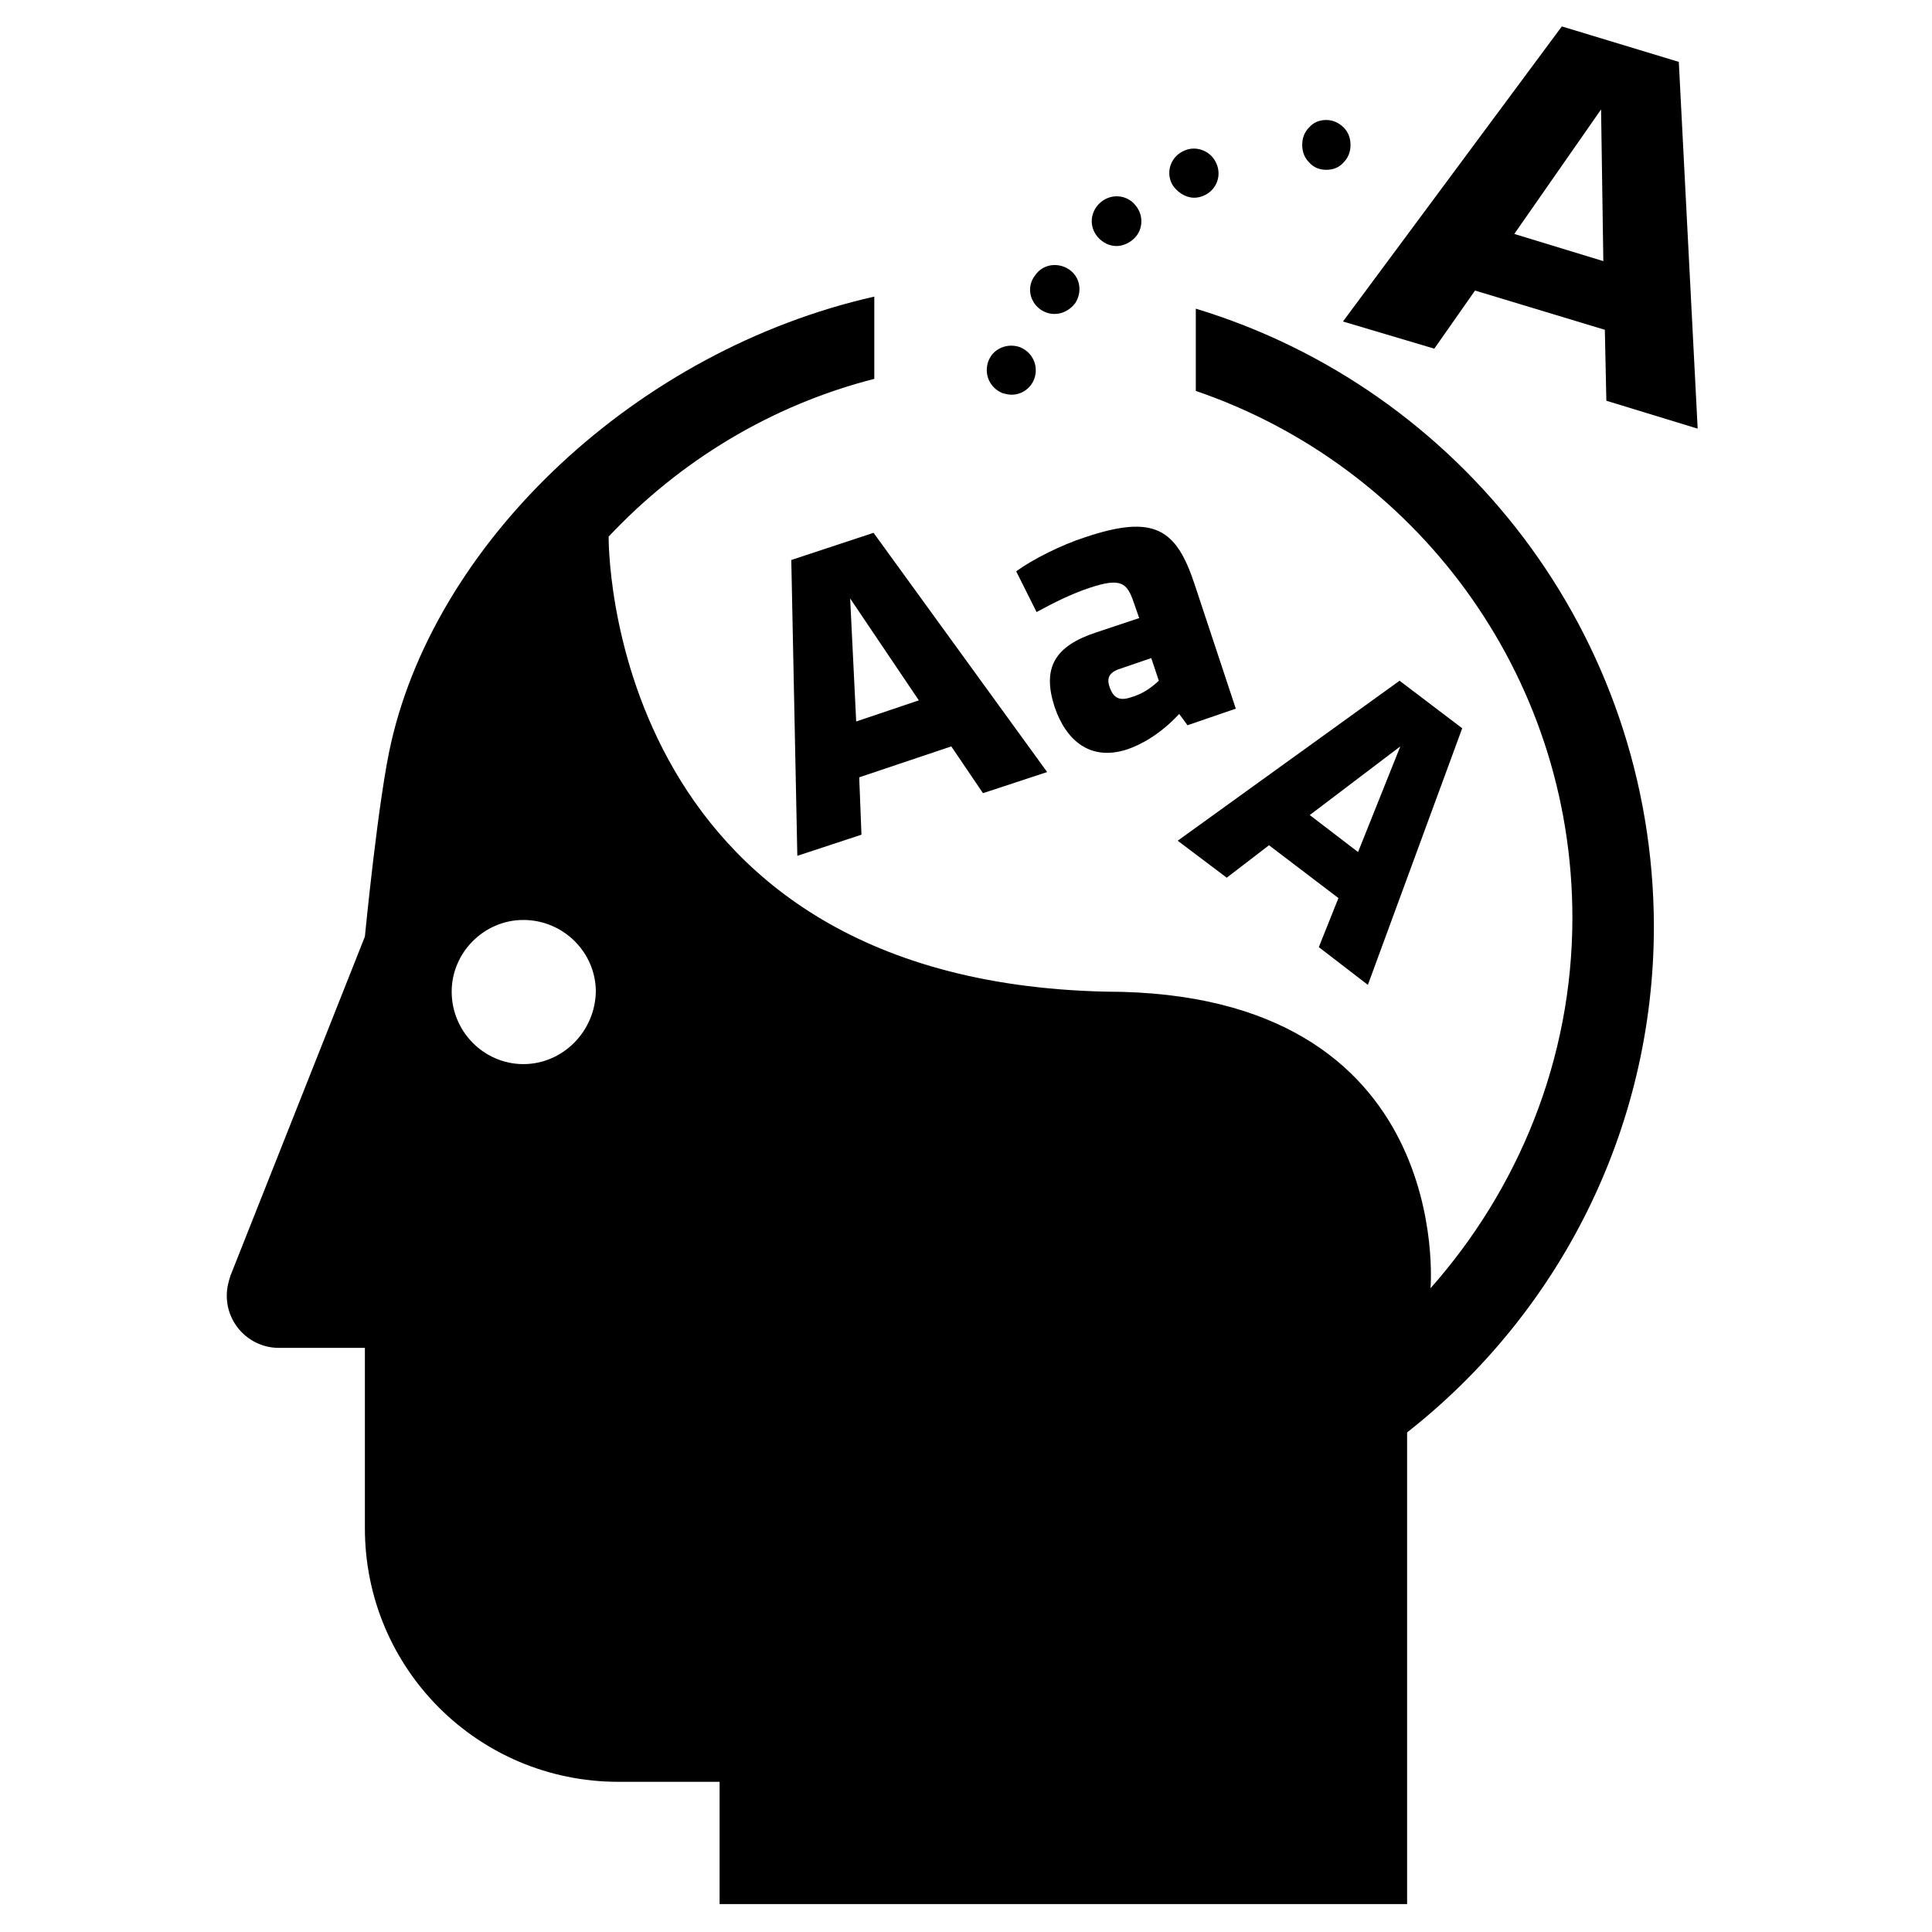
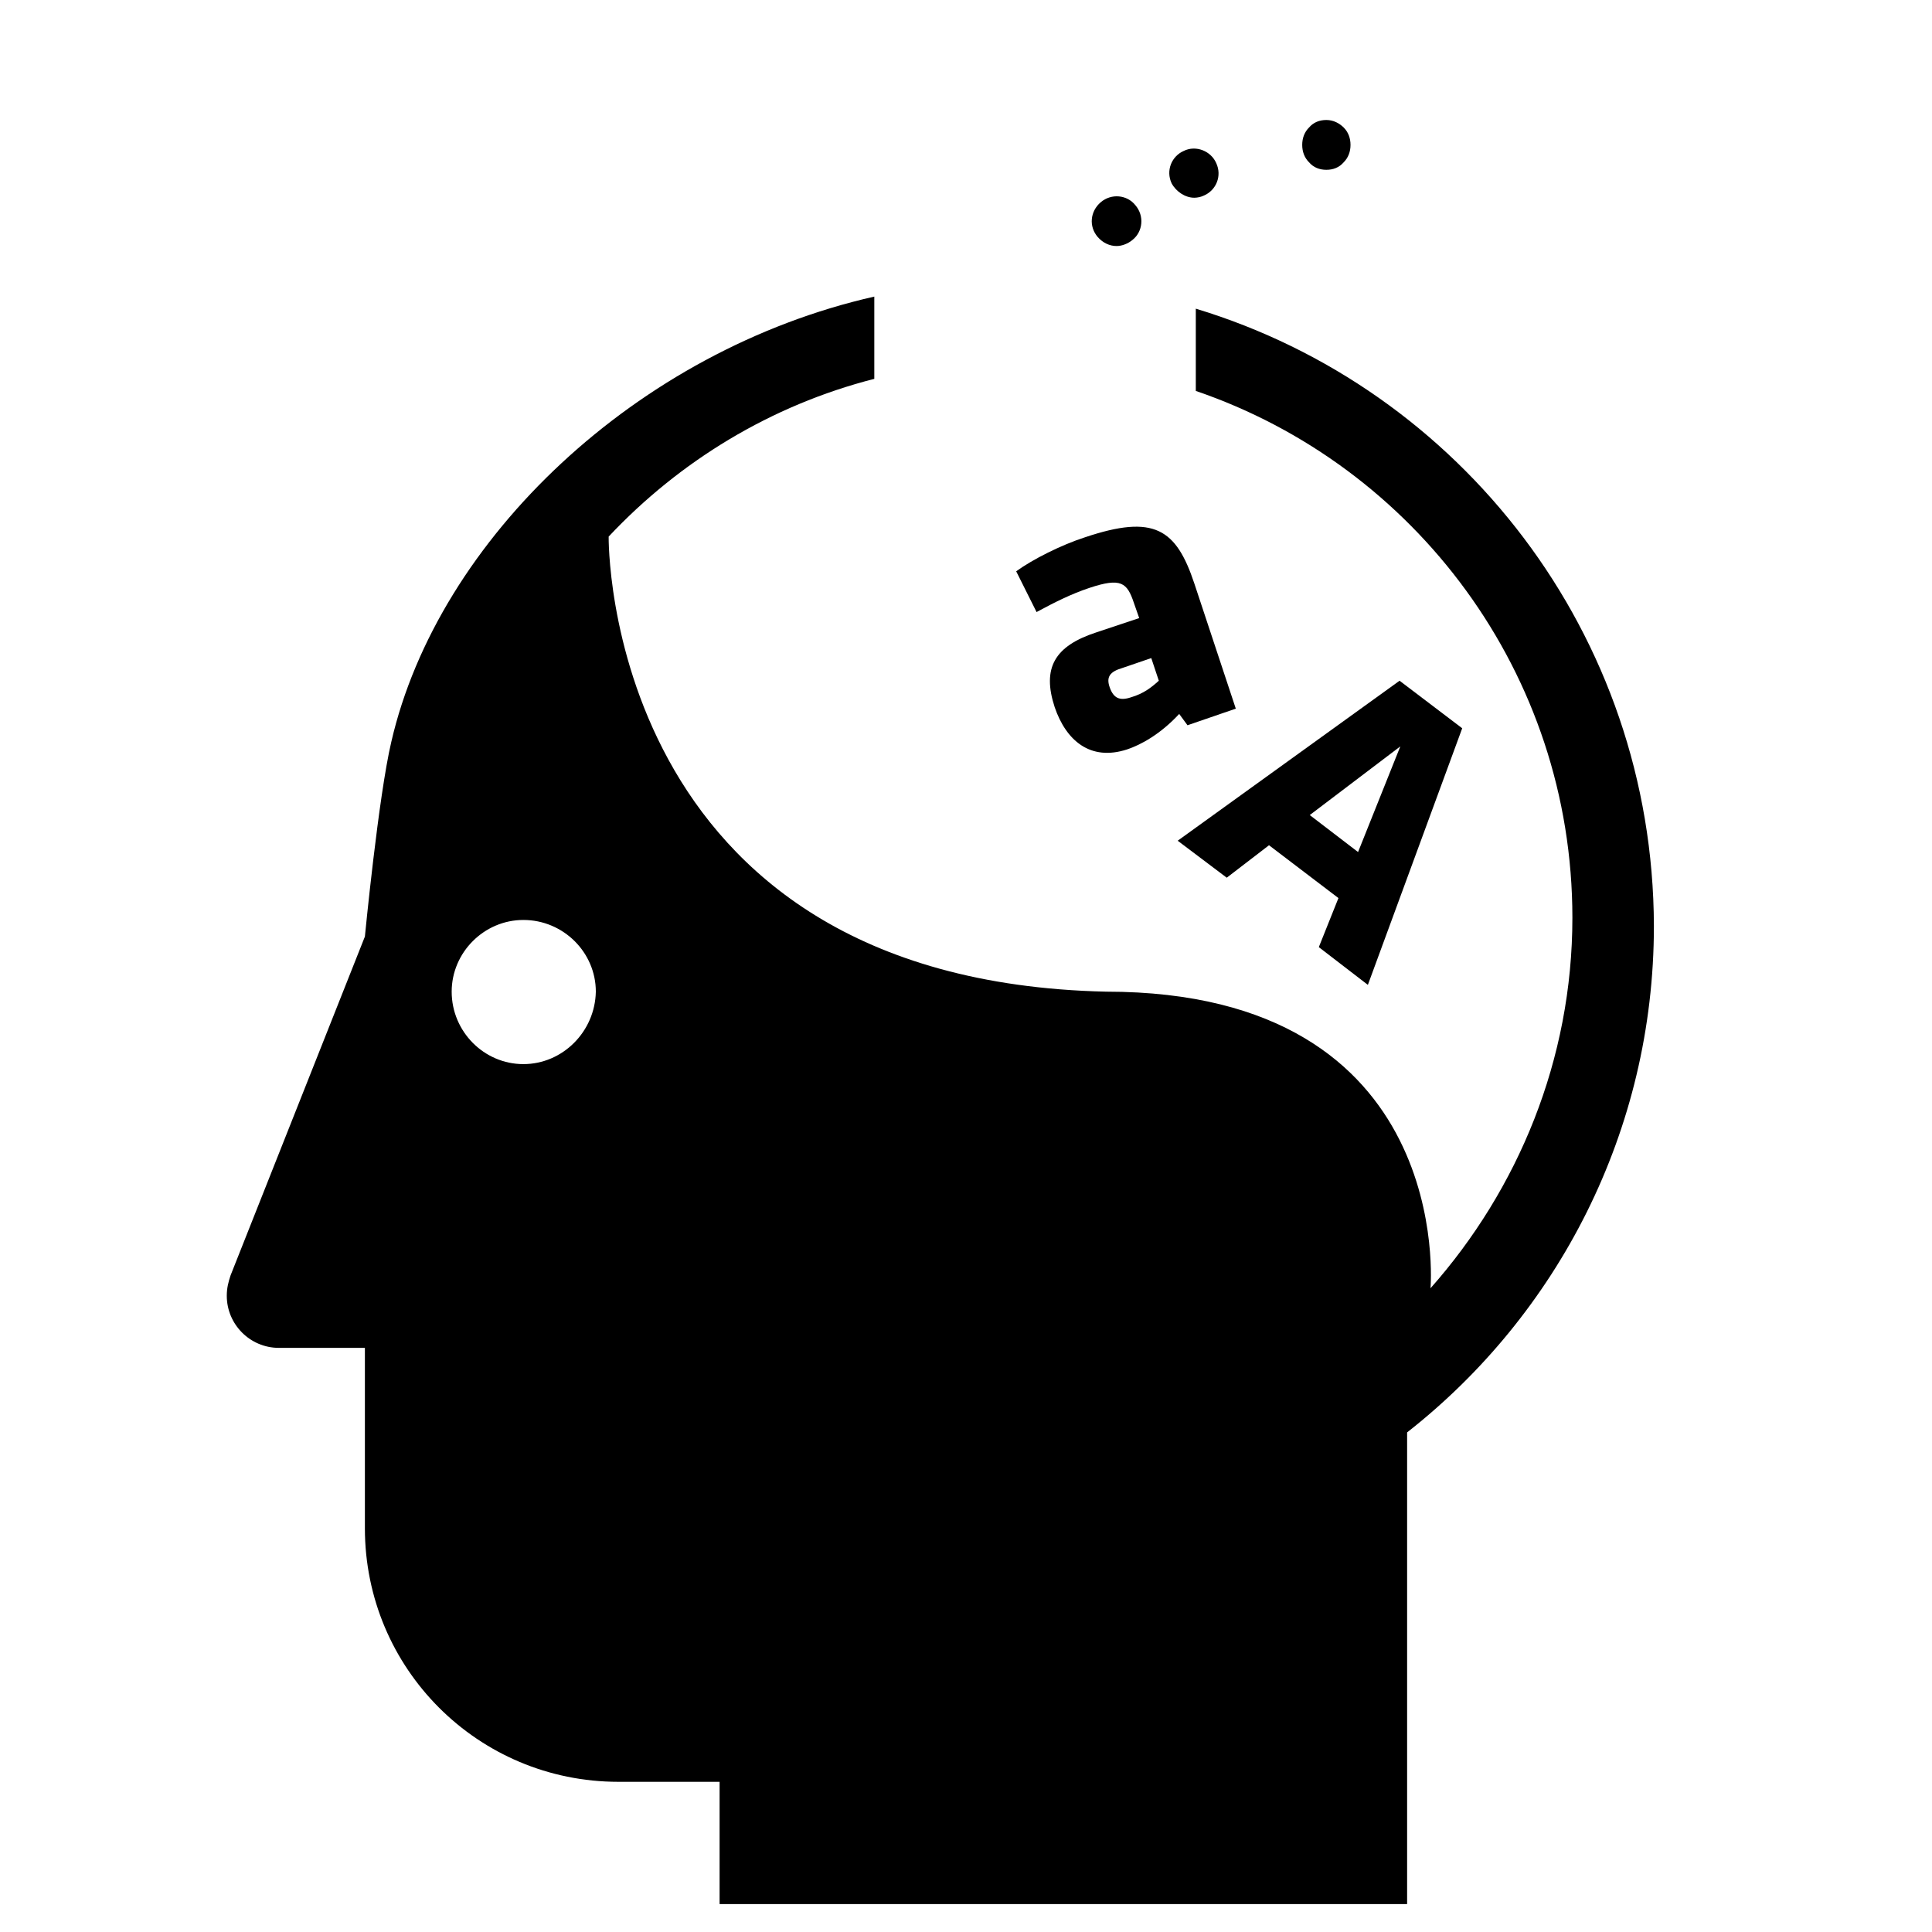
<svg xmlns="http://www.w3.org/2000/svg" height="800px" width="800px" version="1.2" baseProfile="tiny" id="Layer_1" viewBox="0 0 207.3 256" xml:space="preserve">
  <g>
    <polygon fill="none" points="89.1,95.6 97.5,92.8 88.4,79.3  " />
    <polygon fill="none" points="161.2,98.8 149.2,108 155.5,112.8  " />
    <path fill="none" d="M45,122c-5.2,0-9.5,4.3-9.5,9.5c0,5.3,4.3,9.6,9.5,9.6c5.3,0,9.6-4.3,9.6-9.6C54.5,126.3,50.2,122,45,122z" />
-     <path fill="none" d="M122.7,91.1c0.5,1.4,1.3,1.8,2.8,1.3c1.6-0.5,2.7-1.3,3.7-2.2l-1-3l-3.8,1.3C122.8,89.1,122.3,89.7,122.7,91.1   z" />
    <path d="M133.9,26.2c0.4,0,0.9-0.1,1.3-0.3c1.6-0.7,2.4-2.6,1.6-4.3c-0.7-1.6-2.7-2.4-4.3-1.6c-1.6,0.7-2.4,2.6-1.6,4.3   C131.5,25.4,132.7,26.2,133.9,26.2z" />
    <path d="M123.6,32.6c0.7,0,1.5-0.3,2.1-0.8c1.4-1.1,1.6-3.2,0.4-4.6c-1.1-1.4-3.2-1.6-4.6-0.4c-1.4,1.2-1.6,3.2-0.4,4.6   C121.8,32.2,122.7,32.6,123.6,32.6z" />
-     <path d="M165.7,46.2l5.4-7.7l17.2,5.2l0.2,9.4l12.1,3.7l-2.5-48.6l-15.5-4.7l-29,39.1L165.7,46.2z M187.8,14.5l0.3,20.1l-11.8-3.6   L187.8,14.5z" />
    <path d="M151.4,22.5c0.9,0,1.7-0.3,2.3-1c0.6-0.6,0.9-1.4,0.9-2.3c0-0.9-0.3-1.7-0.9-2.3c-0.6-0.6-1.4-1-2.3-1   c-0.9,0-1.7,0.3-2.3,1c-0.6,0.6-0.9,1.4-0.9,2.3c0,0.9,0.3,1.7,0.9,2.3C149.7,22.2,150.5,22.5,151.4,22.5z" />
-     <path d="M113.5,41c0.6,0.4,1.2,0.6,1.9,0.6c1,0,2-0.5,2.7-1.4c1-1.5,0.7-3.5-0.8-4.5c-1.5-1-3.5-0.7-4.5,0.8   C111.7,37.9,112,39.9,113.5,41z" />
    <path d="M134.1,40.9v10.9c29,9.9,49.9,37.4,49.9,69.8c0,18.8-7.2,36-18.8,49.1c0,0,3.4-39.3-43-39.3c-66.7-1.5-65.9-60.3-65.9-60.3   c9.4-10,21.5-17.4,35.2-20.9V39.3c-31.4,7.1-57.8,32.1-64,59c-1.7,7.2-3.5,25.8-3.5,25.8L6.2,169c-0.3,0.9-0.5,1.7-0.5,2.7   c0,3.8,3.1,6.9,6.9,6.9h11.4v23.9c0,18.6,15,33.6,33.6,33.6H71v16.2h91.1v-62.5c19.9-15.6,32.7-39.9,32.7-67.1   C194.7,84,169.1,51.5,134.1,40.9z M45,141c-5.2,0-9.5-4.3-9.5-9.6c0-5.2,4.3-9.5,9.5-9.5c5.3,0,9.6,4.3,9.6,9.5   C54.5,136.7,50.2,141,45,141z" />
-     <path d="M108.5,52.1c0.4,0.1,0.8,0.2,1.2,0.2c1.3,0,2.5-0.8,3-2.1c0.6-1.7-0.2-3.5-1.9-4.2c-1.7-0.6-3.6,0.2-4.2,1.9   C106,49.6,106.8,51.4,108.5,52.1z" />
    <path d="M156.9,130.5l12.5-34l-8.3-6.3l-29.4,21.2l6.5,4.9l5.6-4.3l9.2,7l-2.6,6.5L156.9,130.5z M149.2,108l12-9.1l-5.6,14   L149.2,108z" />
    <path d="M113,81.1c2.4-1.3,4.6-2.4,7-3.2c4.2-1.4,5-0.7,5.9,2l0.7,2l-5.7,1.9c-5.5,1.8-7.2,4.7-5.5,9.9c1.5,4.4,4.7,7.2,9.6,5.6   c1.8-0.6,4.4-2,6.9-4.7l1.1,1.5l6.4-2.2l-5.5-16.6c-2.4-7.2-5.3-9.2-14.5-6.1c-3.1,1-6.9,2.9-9.1,4.5L113,81.1z M129.2,90.2   c-1,0.9-2,1.7-3.7,2.2c-1.5,0.5-2.3,0.1-2.8-1.3c-0.5-1.4,0-2.1,1.7-2.6l3.8-1.3L129.2,90.2z" />
-     <path d="M105.9,105.1l8.5-2.8l-23-31.7l-10.9,3.6l0.8,39.2l8.5-2.8l-0.3-7.6l12.2-4.1L105.9,105.1z M89.1,95.6l-0.8-16.3l9.1,13.5   L89.1,95.6z" />
  </g>
</svg>